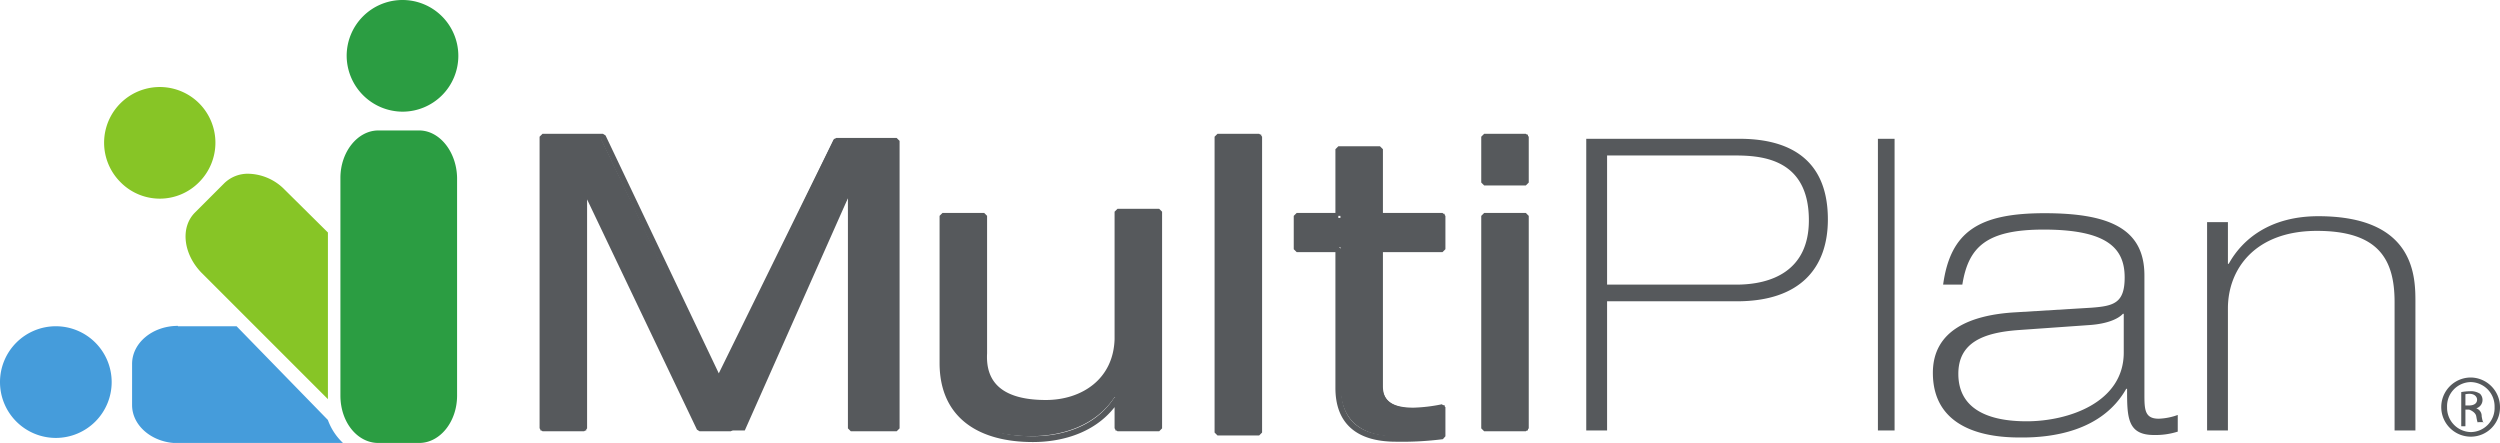
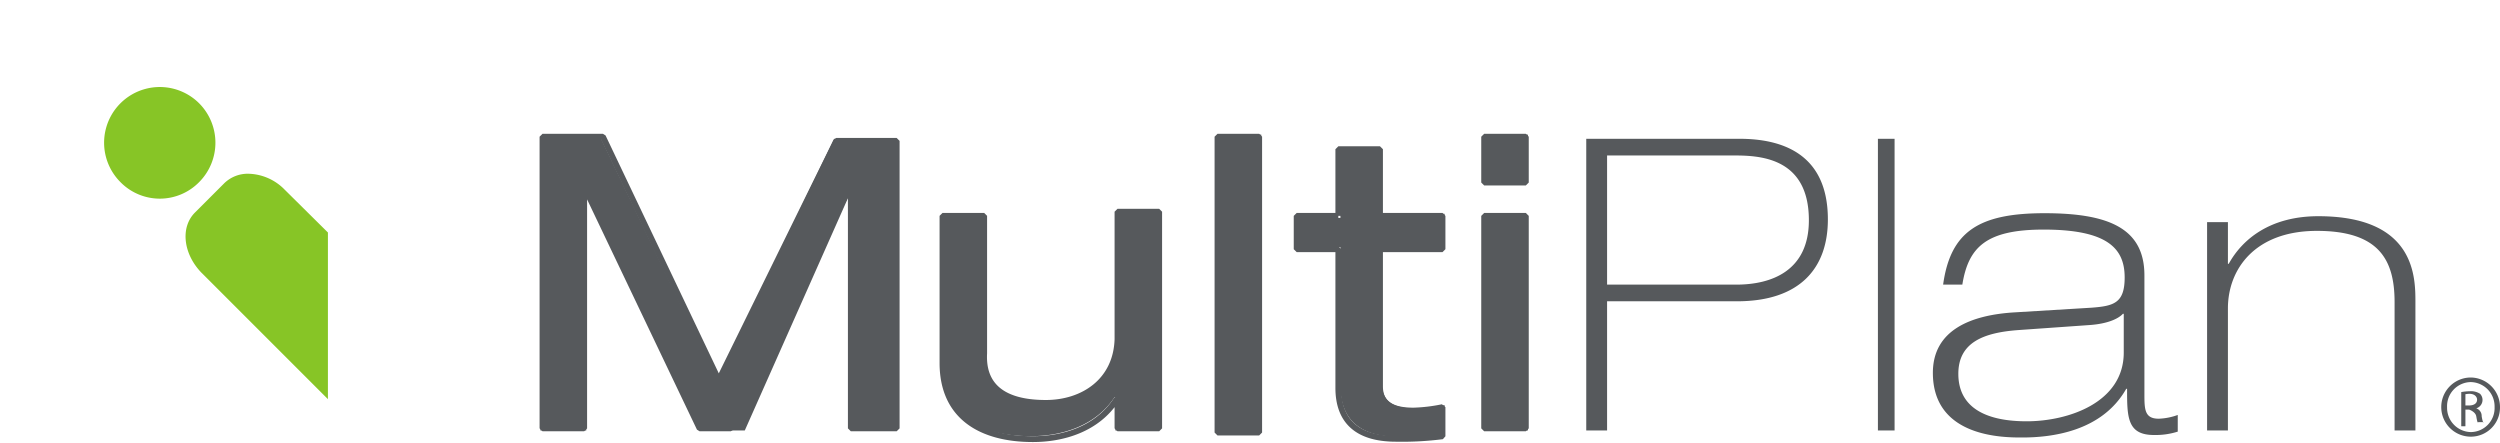
<svg xmlns="http://www.w3.org/2000/svg" viewBox="0 0 600 106.31">
  <path d="M203.2 37.6h14.5v69h-11v-58h-.21l-28.6 58h-7.49l-27.2-57h-.5v57h-10v-70h14.5L175 95Zm77.4 17h-9.9v30.59c-.3 10.1-8.3 15.3-17.2 15.3-10.5 0-15.2-4.3-14.8-11.9v-33h-10v35.33c0 12.92 9.3 18.26 21.7 18.26 7.3 0 15.5-2.42 20.1-9.58h.2v7h10v-52Zm14.1 53h10v-71h-10Zm29-52h-10v8h10v33.3c0 7.5 4.07 12.2 13.82 12.2a76.8 76.8 0 0 0 11.18-.6v-7a39.13 39.13 0 0 1-6.94.83c-5.1 0-8.06-1.56-8.06-5.82V63.6h15v-8h-15v-16h-10v16Zm35-8h10v-11h-10Zm0 59h10v-51h-10Z" style="fill:none;stroke:#56595c;stroke-miterlimit:1;stroke-width:1.4px" transform="translate(-2.5 -3.79)" />
  <path d="M207.2 107.1v-58h-.2l-25.75 58h-10.7l-27.15-57h-.2v57h-11v-70h14.58l27.77 58 28.17-58h14.48v70Zm72.9-52h-9.9v30.09c.2 10.1-7.8 15.3-16.7 15.3-10.5 0-15.2-4.3-15.3-11.9V56.1h-10v34.52c0 12.62 9.3 17.85 21.7 17.85 7.3 0 15.5-2.37 20.1-9.37h.2v8h10v-52Zm15.1 52h10v-71h-10Zm29-51h-11v7h11v33.3c0 7.5 4.07 12.2 13.82 12.2a76.8 76.8 0 0 0 11.18-.6v-7a39.13 39.13 0 0 1-6.94.83c-5.1 0-8.06-1.56-8.06-5.82V63.1h15v-8h-15v-15h-10v16Zm35-9h10v-11h-10Zm0 60h10v-51h-10Zm24.11 0h4.89v-31h31.16c15.18 0 21.83-8 21.83-19.65 0-16-11.31-19.35-21.23-19.35H383.2v70Zm4.89-66h29.91c6 0 18.52 0 18.52 15.55 0 12.18-9 15.45-17.43 15.45h-31v-31Zm65 66h4v-70h-4Zm20.26-35c1.45-9 5.71-13.21 19.53-13.21 15.48 0 19.43 4.64 19.43 11.49 0 6.15-2.6 6.86-8 7.26l-18.28 1.11c-10.6.61-19.75 4.23-19.75 14.52 0 15.52 16.94 15.52 21.41 15.52 6.85 0 19.11-1.31 25-11.69h.2c0 6.75 0 11.09 6.45 11.09a17.58 17.58 0 0 0 5.71-.81v-4a14.83 14.83 0 0 1-4.57.9c-3.43 0-3.43-2.31-3.43-6v-28.4c0-11.39-8.73-14.92-24-14.92-15.79 0-22.55 4.44-24.31 17.14h4.57Zm38.74 16.3c0 12-13.3 16.5-23.3 16.5-6 0-16.4-1.2-16.4-11.4 0-7.5 6-9.9 14.5-10.5l17-1.2c4.3-.3 6.9-1.5 8-2.7h.2Zm20 18.7h5V77.8c0-9.4 6.48-18.6 21.35-18.6s18.65 6.9 18.65 17.1v30.8h5V76.33c0-6 0-20.65-23.31-20.65-11.6 0-18.26 5.56-21.49 11.42h-.2v-10h-5v50Zm63.3-12.71a7.1 7.1 0 0 0 0 14.2 7 7 0 0 0 7-7.1 7.11 7.11 0 0 0-7-7.1m0 1.1a5.83 5.83 0 0 1 5.7 6 5.77 5.77 0 0 1-5.7 6 5.83 5.83 0 0 1-5.7-6 5.77 5.77 0 0 1 5.7-6m-1.3 6.61h.9s1.5.49 1.7 1.59.3 1.7.5 1.41h1.3c-.1.29-.3-.21-.5-1.41a1.92 1.92 0 0 0-1.3-1.9 2.11 2.11 0 0 0 .9-3.5 4 4 0 0 0-2.5-.6 11.69 11.69 0 0 0-2 .2v8.21h1v-4Zm0-3.7a7.75 7.75 0 0 1 .9-.1c1.4 0 1.9.8 1.9 1.4 0 1-.9 1.4-1.9 1.4h-.9Z" style="fill:#56595c" transform="translate(-2.5 -3.79)" />
  <path d="M31.4 47.49a13.36 13.36 0 0 1 18.9-18.9 13.4 13.4 0 0 1 0 18.9 13.22 13.22 0 0 1-18.9 0m49.8 12.1-10.4-10.3a12.53 12.53 0 0 0-8.6-3.8 8.07 8.07 0 0 0-5.9 2.3l-7 7c-3.6 3.6-2.8 10 1.6 14.5l30.3 30.3v-40Z" style="fill:#87c526" transform="translate(-2.5 -3.79)" />
-   <path d="M85.7 17.19a13.4 13.4 0 1 1 13.4 13.4 13.47 13.47 0 0 1-13.4-13.4m17.4 17.91h-9.8c-5 0-9.1 5.18-9.1 11.37v52.26c0 6.38 4.06 11.37 9.1 11.37h9.8c5 0 9.1-5.09 9.1-11.37V46.47c-.1-6.19-4.16-11.37-9.1-11.37" style="fill:#2b9d42" transform="translate(-2.5 -3.79)" />
-   <path d="M15.9 82.09a13.4 13.4 0 1 1-13.4 13.4 13.4 13.4 0 0 1 13.4-13.4M45.2 82c-6.08 0-11 4.07-11 9.13V101c0 5.07 5 9.14 11 9.14h39.66a14.16 14.16 0 0 1-3.67-5.56L59.29 82.1H45.2Z" style="fill:#459cdb" transform="translate(-2.5 -3.79)" />
</svg>